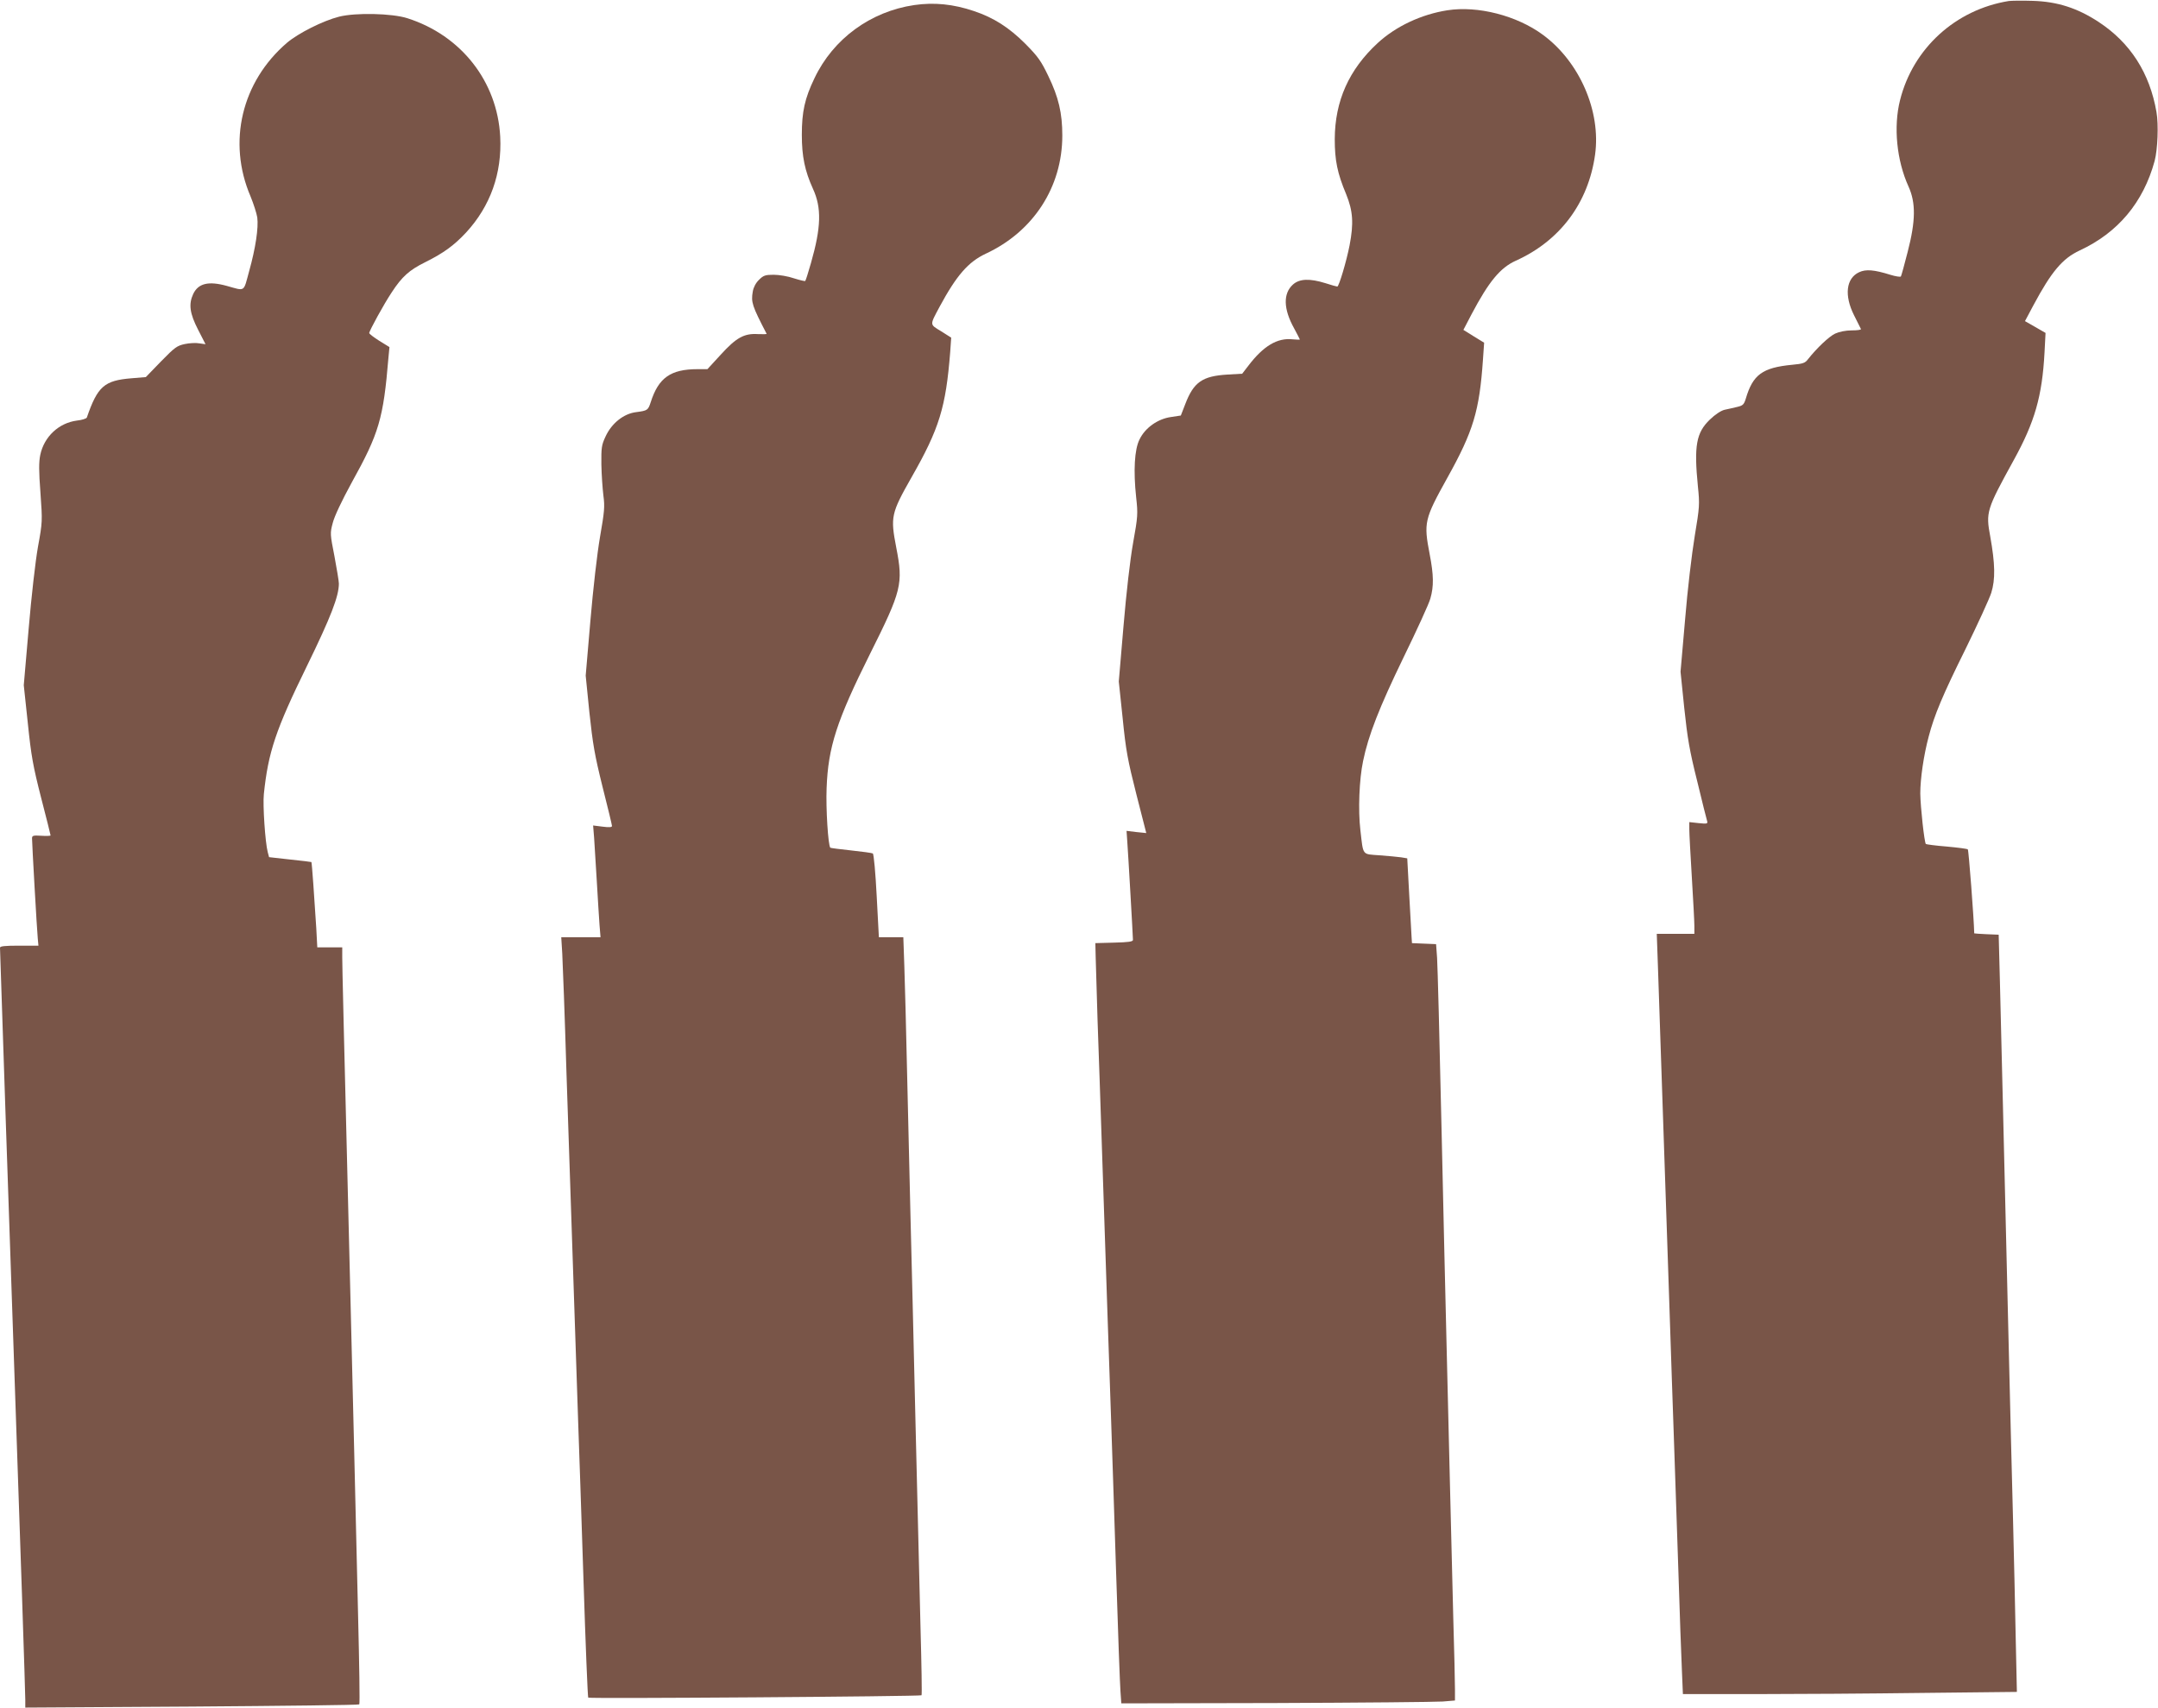
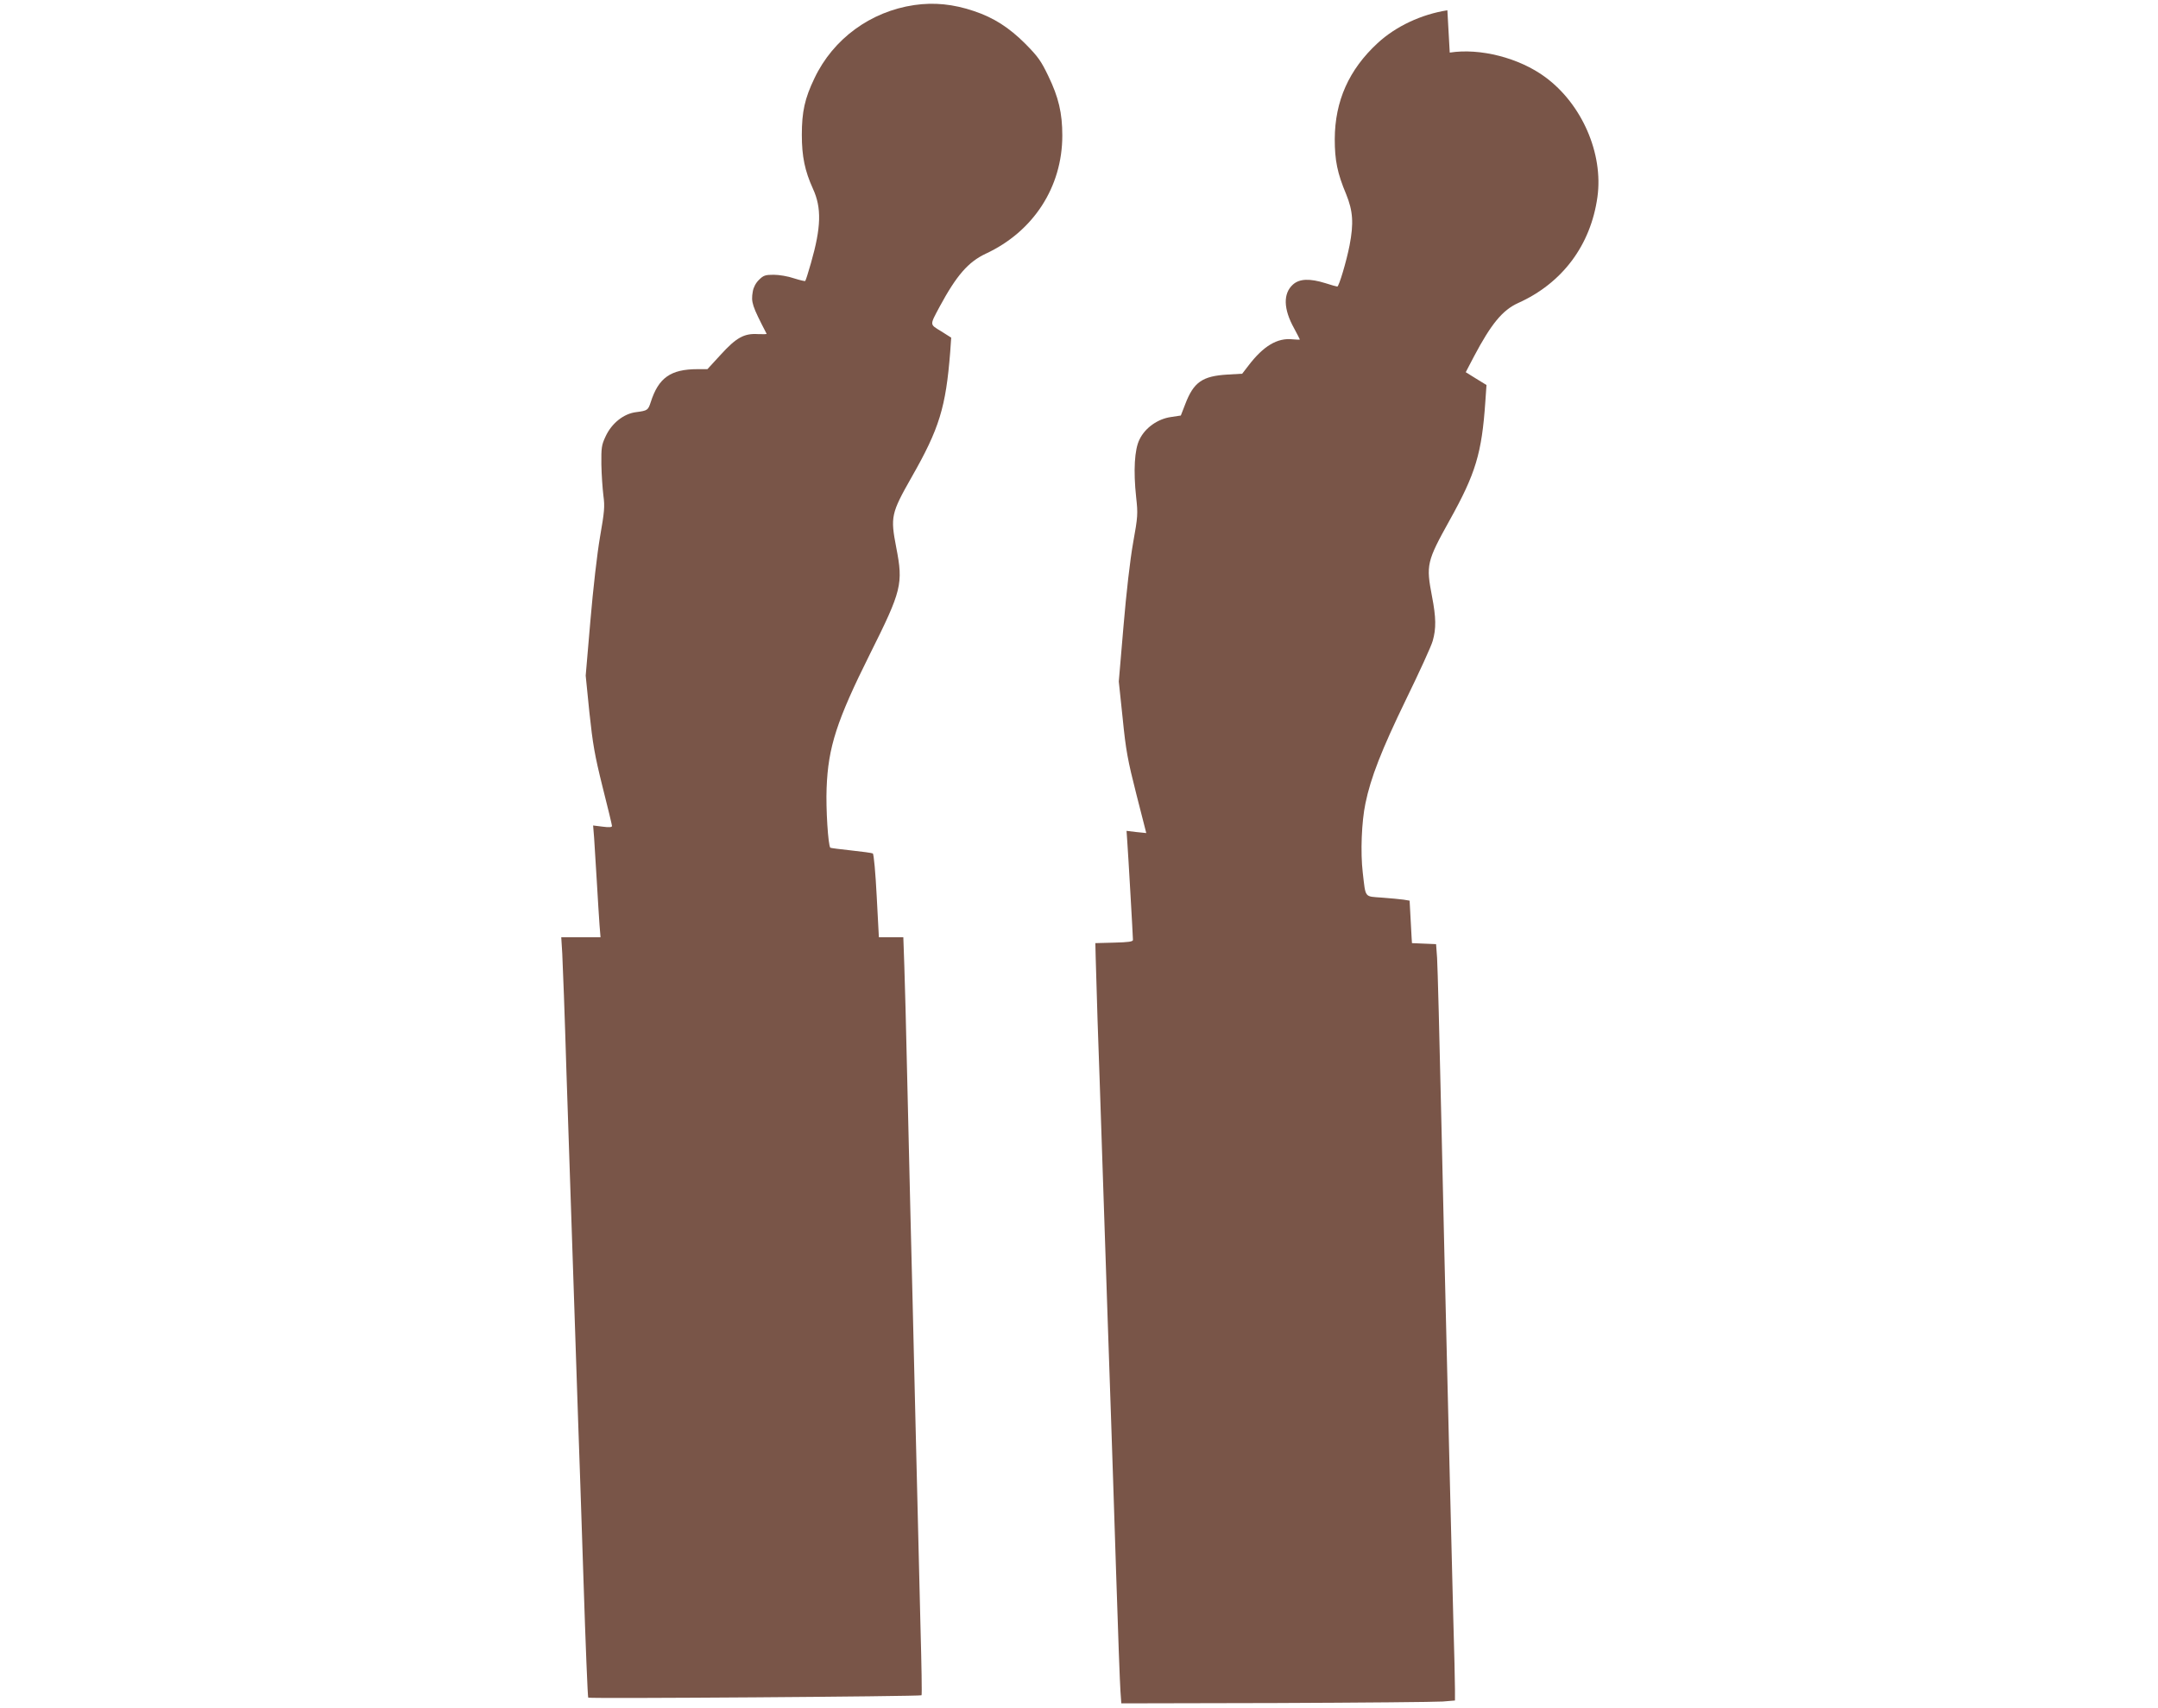
<svg xmlns="http://www.w3.org/2000/svg" version="1.0" width="1280pt" height="1013pt" viewBox="0 0 1280 1013" preserveAspectRatio="xMidYMid meet">
  <g transform="translate(0,1013) scale(0.1,-0.1)" fill="#795548" stroke="none">
-     <path d="M11915 10124 c-316 -51 -568 -281 -645 -588 -40 -158 -20 -358 50 -512 44 -97 43 -204 -5 -389 -19 -75 -37 -140 -40 -145 -3 -4 -31 0 -63 10 -96 30 -145 34 -185 15 -77 -36 -89 -137 -30 -255 21 -41 39 -78 41 -82 2 -5 -23 -8 -55 -8 -35 0 -74 -8 -98 -19 -36 -17 -109 -86 -161 -152 -17 -23 -30 -27 -94 -33 -176 -17 -233 -58 -275 -201 -11 -35 -17 -41 -51 -49 -21 -5 -55 -13 -75 -17 -21 -5 -56 -28 -87 -58 -81 -78 -95 -155 -71 -397 11 -107 10 -120 -19 -295 -17 -103 -43 -320 -57 -494 l-27 -310 22 -215 c19 -179 31 -252 77 -435 29 -121 56 -228 59 -237 4 -15 -2 -16 -51 -11 l-55 6 0 -44 c0 -24 7 -152 15 -284 8 -132 15 -261 15 -287 l0 -48 -111 0 -112 0 7 -197 c20 -581 39 -1139 66 -1953 11 -327 24 -725 30 -885 5 -159 17 -492 25 -740 8 -247 17 -514 21 -593 l6 -142 432 0 c238 0 684 3 991 7 l558 6 -7 321 c-3 177 -11 494 -16 706 -6 212 -19 756 -30 1210 -24 1025 -40 1647 -48 1990 l-7 265 -72 3 c-40 2 -73 4 -73 5 -2 90 -33 494 -38 498 -4 4 -60 11 -125 17 -65 5 -121 13 -124 15 -9 10 -32 219 -33 300 0 87 20 226 50 338 33 126 82 244 219 520 71 145 140 295 152 332 25 80 23 172 -6 334 -27 145 -22 160 138 451 126 228 170 381 184 642 l6 115 -61 35 -61 35 50 94 c107 200 173 278 274 325 227 105 378 285 445 531 18 68 24 216 11 290 -40 232 -155 411 -342 534 -126 83 -246 122 -394 126 -60 2 -123 1 -140 -1z" />
    <path d="M5423 10100 c-259 -38 -481 -200 -592 -434 -58 -120 -75 -200 -75 -336 0 -129 18 -214 66 -320 52 -113 49 -228 -12 -441 -16 -56 -31 -104 -34 -106 -2 -2 -32 5 -67 16 -34 12 -88 21 -120 21 -50 0 -61 -4 -87 -30 -19 -18 -33 -45 -37 -70 -11 -63 -4 -84 82 -250 2 -3 -21 -3 -51 -2 -82 5 -128 -20 -221 -122 l-79 -86 -58 0 c-160 0 -232 -51 -278 -195 -16 -49 -19 -51 -87 -60 -74 -9 -145 -66 -181 -144 -24 -51 -26 -67 -25 -166 1 -60 7 -144 12 -185 9 -66 6 -95 -20 -245 -17 -98 -41 -308 -57 -496 l-28 -327 22 -219 c20 -187 31 -252 78 -441 31 -122 56 -226 56 -232 0 -8 -18 -9 -56 -4 l-56 7 6 -74 c3 -41 10 -157 16 -259 6 -102 13 -218 16 -257 l6 -73 -117 0 -116 0 6 -97 c3 -54 15 -372 25 -708 23 -693 56 -1674 69 -2060 5 -143 20 -570 32 -950 12 -379 25 -693 28 -696 7 -7 1970 7 1977 14 3 2 0 182 -6 398 -5 217 -19 770 -30 1229 -11 459 -24 1015 -30 1235 -5 220 -14 600 -20 845 -5 245 -13 523 -16 617 l-6 173 -72 0 -73 0 -13 245 c-7 136 -17 248 -23 252 -5 3 -63 11 -129 18 -65 7 -120 14 -123 16 -13 13 -27 233 -22 354 9 243 60 400 257 795 189 378 198 416 156 632 -35 182 -31 202 91 417 165 289 203 415 229 742 l6 86 -60 38 c-69 42 -68 34 -9 145 101 187 170 266 274 315 282 131 454 395 454 701 0 133 -22 227 -83 353 -43 90 -62 116 -136 191 -97 97 -188 155 -304 194 -124 42 -237 53 -355 36z" />
-     <path d="M8585 10069 c-154 -24 -306 -95 -414 -195 -170 -157 -253 -343 -254 -569 0 -126 15 -202 68 -328 40 -99 45 -171 20 -302 -18 -93 -63 -245 -73 -245 -4 0 -36 9 -70 20 -93 29 -154 27 -193 -8 -59 -53 -57 -145 7 -260 18 -34 34 -64 34 -66 0 -2 -19 -1 -43 1 -90 10 -173 -39 -262 -156 l-37 -48 -87 -5 c-150 -9 -201 -45 -251 -176 l-26 -67 -59 -9 c-78 -11 -153 -64 -186 -133 -30 -59 -37 -186 -20 -343 11 -99 10 -114 -18 -270 -18 -101 -40 -293 -57 -494 l-28 -329 23 -218 c19 -191 30 -249 81 -450 l59 -231 -59 6 -58 7 4 -58 c5 -65 34 -568 34 -589 0 -10 -26 -14 -112 -16 l-111 -3 2 -85 c1 -47 6 -213 11 -370 6 -157 19 -553 30 -880 23 -698 37 -1101 50 -1480 5 -151 19 -563 30 -915 11 -352 23 -672 26 -710 l5 -70 917 2 c504 2 950 6 990 9 l72 6 0 66 c0 37 -4 227 -10 422 -5 195 -14 558 -20 805 -6 248 -15 619 -20 825 -5 206 -19 787 -30 1290 -11 503 -23 952 -26 997 l-6 82 -71 3 -72 3 -2 30 c-1 17 -7 130 -14 251 l-12 222 -36 6 c-20 3 -77 8 -128 12 -106 8 -96 -5 -114 149 -14 119 -7 301 16 410 31 152 96 318 240 615 79 162 151 319 159 349 21 73 20 139 -4 263 -36 188 -32 207 104 452 155 278 191 398 212 702 l7 101 -62 38 -61 38 48 92 c103 195 170 276 262 318 263 118 431 343 471 629 36 258 -92 552 -310 712 -155 114 -386 173 -566 145z" />
-     <path d="M2011 10031 c-95 -24 -242 -98 -309 -155 -269 -231 -354 -589 -216 -911 18 -44 36 -100 40 -125 8 -61 -10 -182 -48 -318 -35 -128 -21 -119 -133 -88 -109 30 -169 15 -199 -48 -28 -60 -21 -115 29 -212 l44 -86 -36 5 c-20 4 -59 2 -87 -4 -46 -10 -59 -19 -141 -103 l-90 -93 -84 -7 c-163 -13 -202 -48 -266 -233 -2 -6 -29 -15 -59 -18 -107 -14 -194 -95 -217 -203 -9 -44 -9 -95 1 -227 12 -168 12 -172 -15 -320 -15 -85 -39 -295 -55 -485 l-29 -335 24 -225 c20 -195 31 -255 79 -443 31 -119 56 -220 56 -223 0 -3 -25 -4 -55 -2 -49 3 -55 1 -55 -16 0 -29 29 -545 34 -593 l4 -43 -114 0 c-85 0 -114 -3 -114 -12 0 -15 64 -1924 80 -2363 41 -1184 70 -2052 70 -2098 l0 -47 988 6 c543 4 990 9 993 13 4 3 0 240 -7 526 -7 286 -17 723 -23 970 -6 248 -16 635 -21 860 -43 1724 -50 2023 -50 2076 l0 59 -74 0 -74 0 -6 113 c-11 174 -26 391 -29 393 -1 1 -58 8 -126 15 l-125 14 -8 30 c-15 57 -30 279 -23 344 26 250 70 381 256 761 142 291 189 413 189 488 0 14 -12 86 -26 161 -26 133 -27 137 -10 200 10 39 53 130 112 238 162 292 188 379 218 741 l6 63 -60 37 c-32 20 -59 41 -60 46 0 13 87 172 133 241 62 95 105 133 200 180 108 54 169 98 241 175 145 157 214 352 203 569 -17 327 -231 601 -551 703 -91 29 -306 34 -405 9z" />
+     <path d="M8585 10069 c-154 -24 -306 -95 -414 -195 -170 -157 -253 -343 -254 -569 0 -126 15 -202 68 -328 40 -99 45 -171 20 -302 -18 -93 -63 -245 -73 -245 -4 0 -36 9 -70 20 -93 29 -154 27 -193 -8 -59 -53 -57 -145 7 -260 18 -34 34 -64 34 -66 0 -2 -19 -1 -43 1 -90 10 -173 -39 -262 -156 l-37 -48 -87 -5 c-150 -9 -201 -45 -251 -176 l-26 -67 -59 -9 c-78 -11 -153 -64 -186 -133 -30 -59 -37 -186 -20 -343 11 -99 10 -114 -18 -270 -18 -101 -40 -293 -57 -494 l-28 -329 23 -218 c19 -191 30 -249 81 -450 l59 -231 -59 6 -58 7 4 -58 c5 -65 34 -568 34 -589 0 -10 -26 -14 -112 -16 l-111 -3 2 -85 c1 -47 6 -213 11 -370 6 -157 19 -553 30 -880 23 -698 37 -1101 50 -1480 5 -151 19 -563 30 -915 11 -352 23 -672 26 -710 l5 -70 917 2 c504 2 950 6 990 9 l72 6 0 66 c0 37 -4 227 -10 422 -5 195 -14 558 -20 805 -6 248 -15 619 -20 825 -5 206 -19 787 -30 1290 -11 503 -23 952 -26 997 l-6 82 -71 3 -72 3 -2 30 l-12 222 -36 6 c-20 3 -77 8 -128 12 -106 8 -96 -5 -114 149 -14 119 -7 301 16 410 31 152 96 318 240 615 79 162 151 319 159 349 21 73 20 139 -4 263 -36 188 -32 207 104 452 155 278 191 398 212 702 l7 101 -62 38 -61 38 48 92 c103 195 170 276 262 318 263 118 431 343 471 629 36 258 -92 552 -310 712 -155 114 -386 173 -566 145z" />
  </g>
</svg>